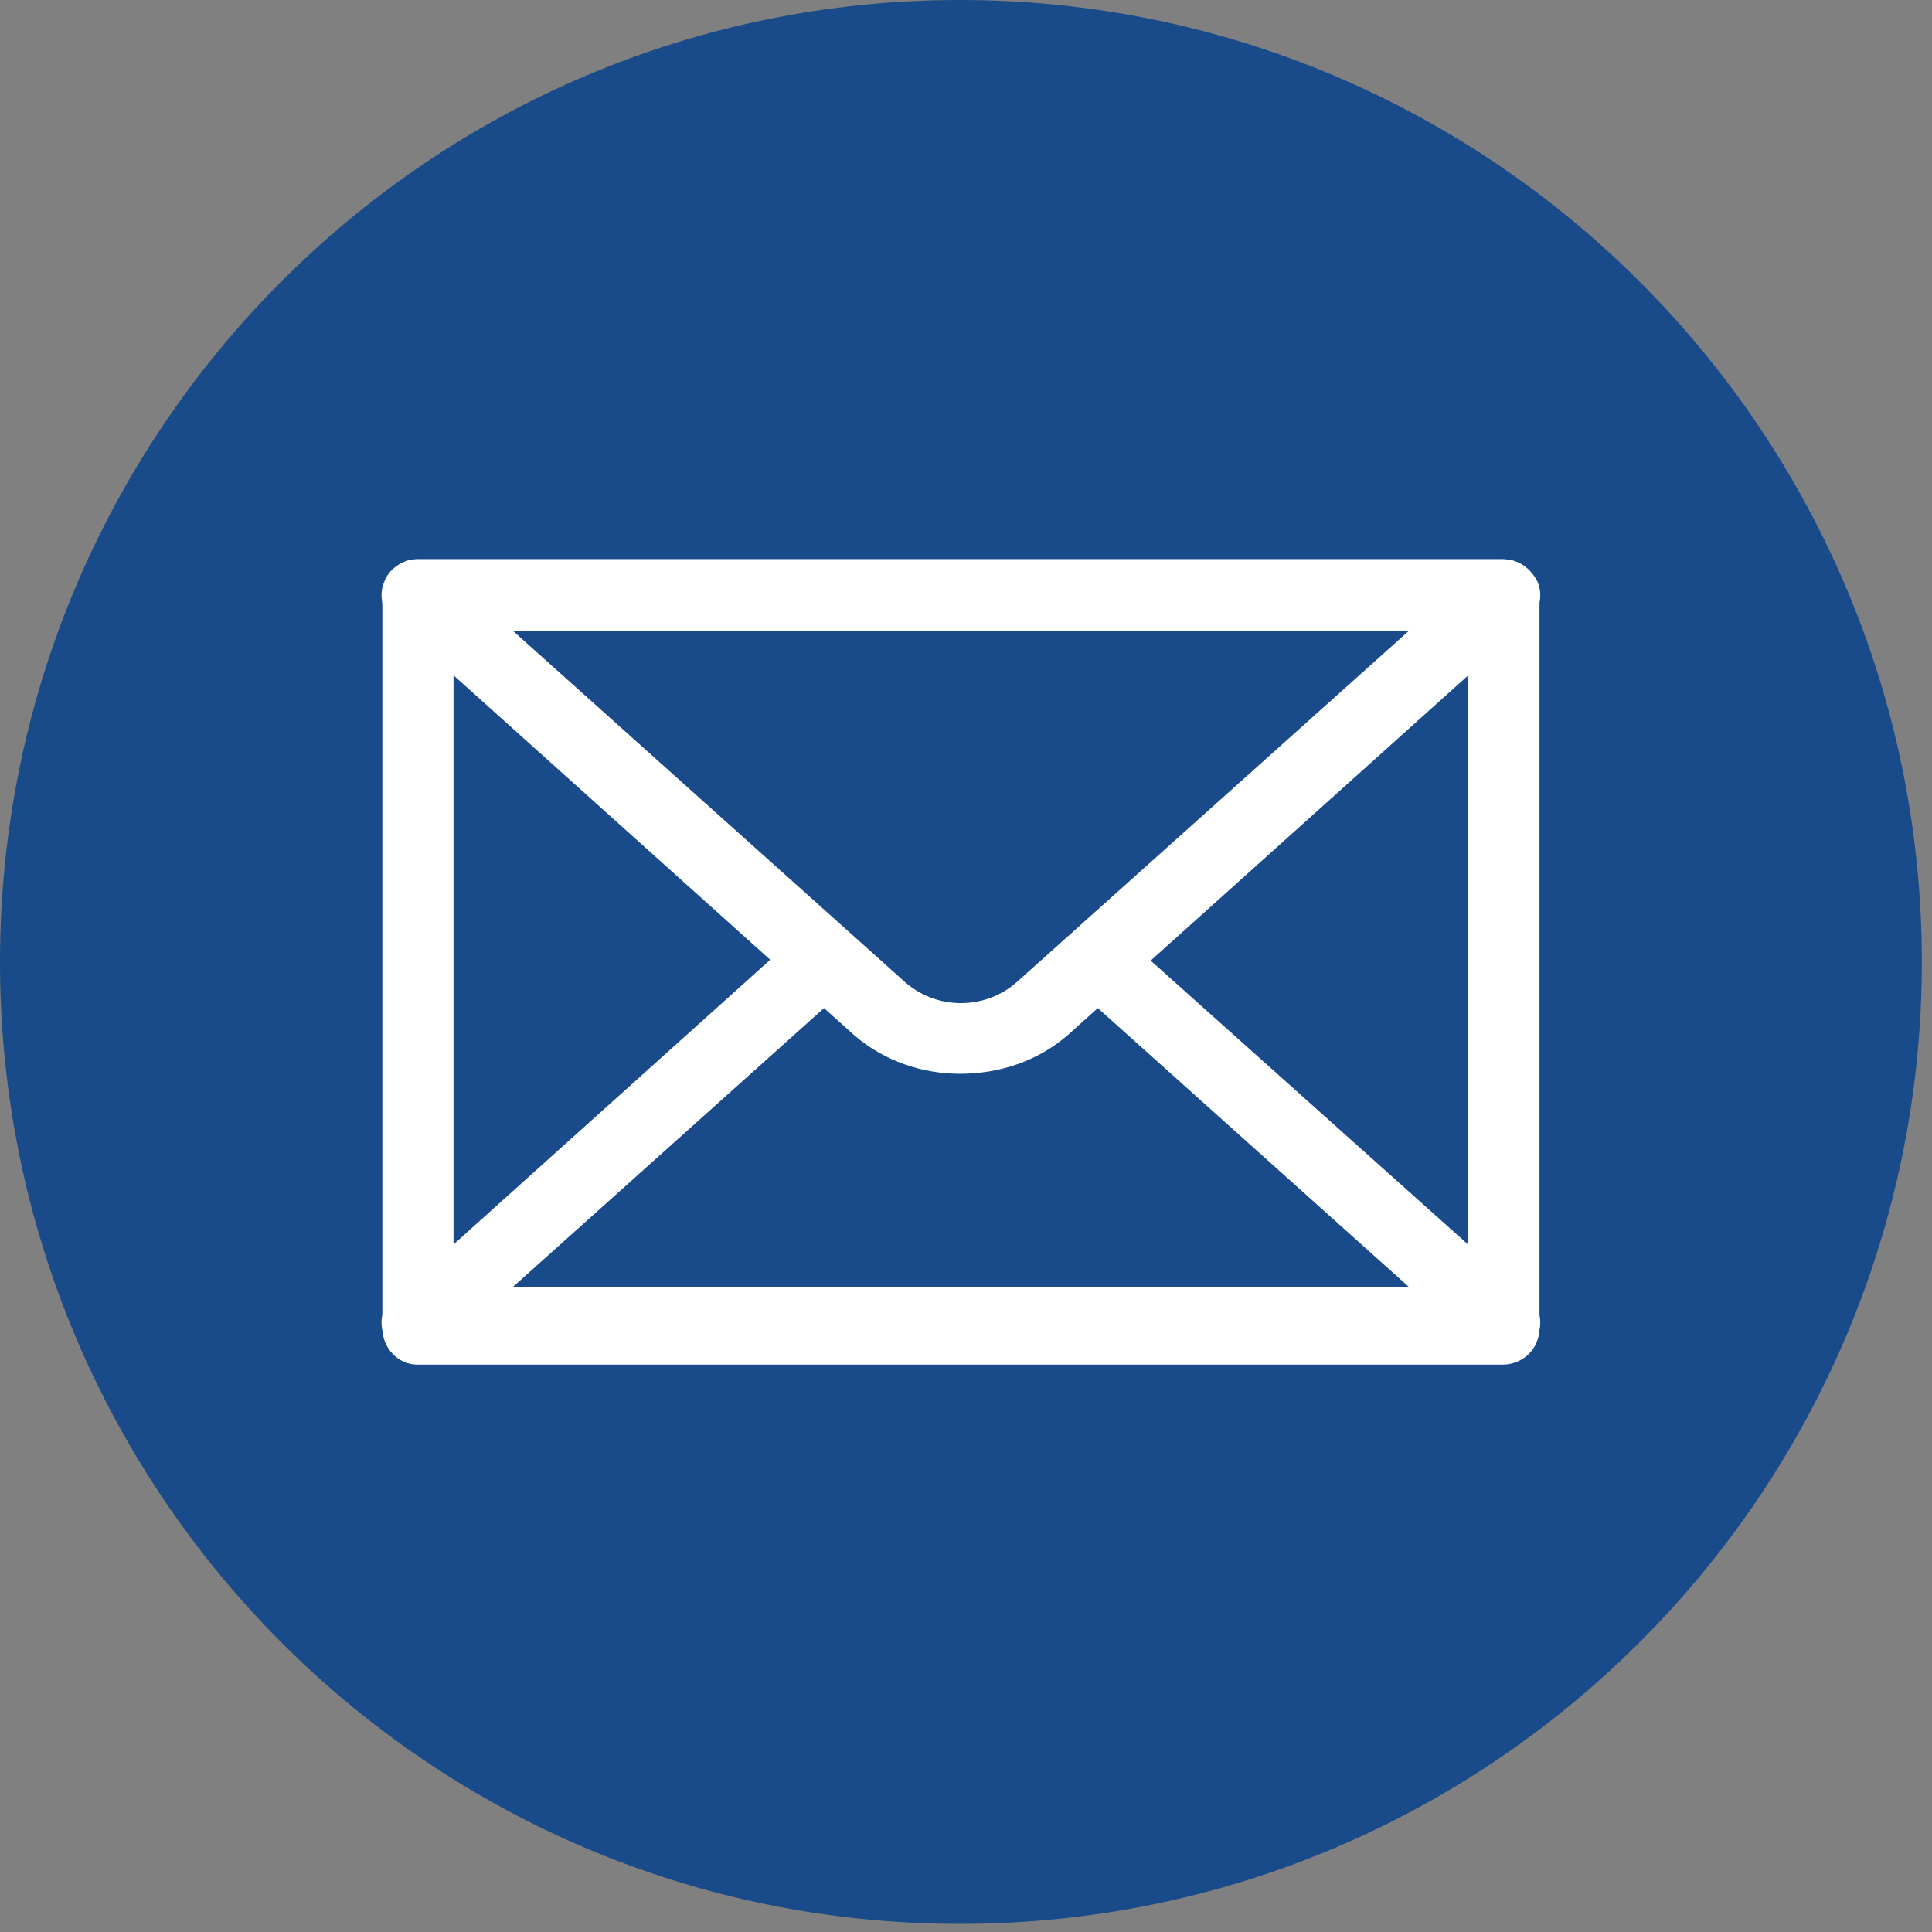
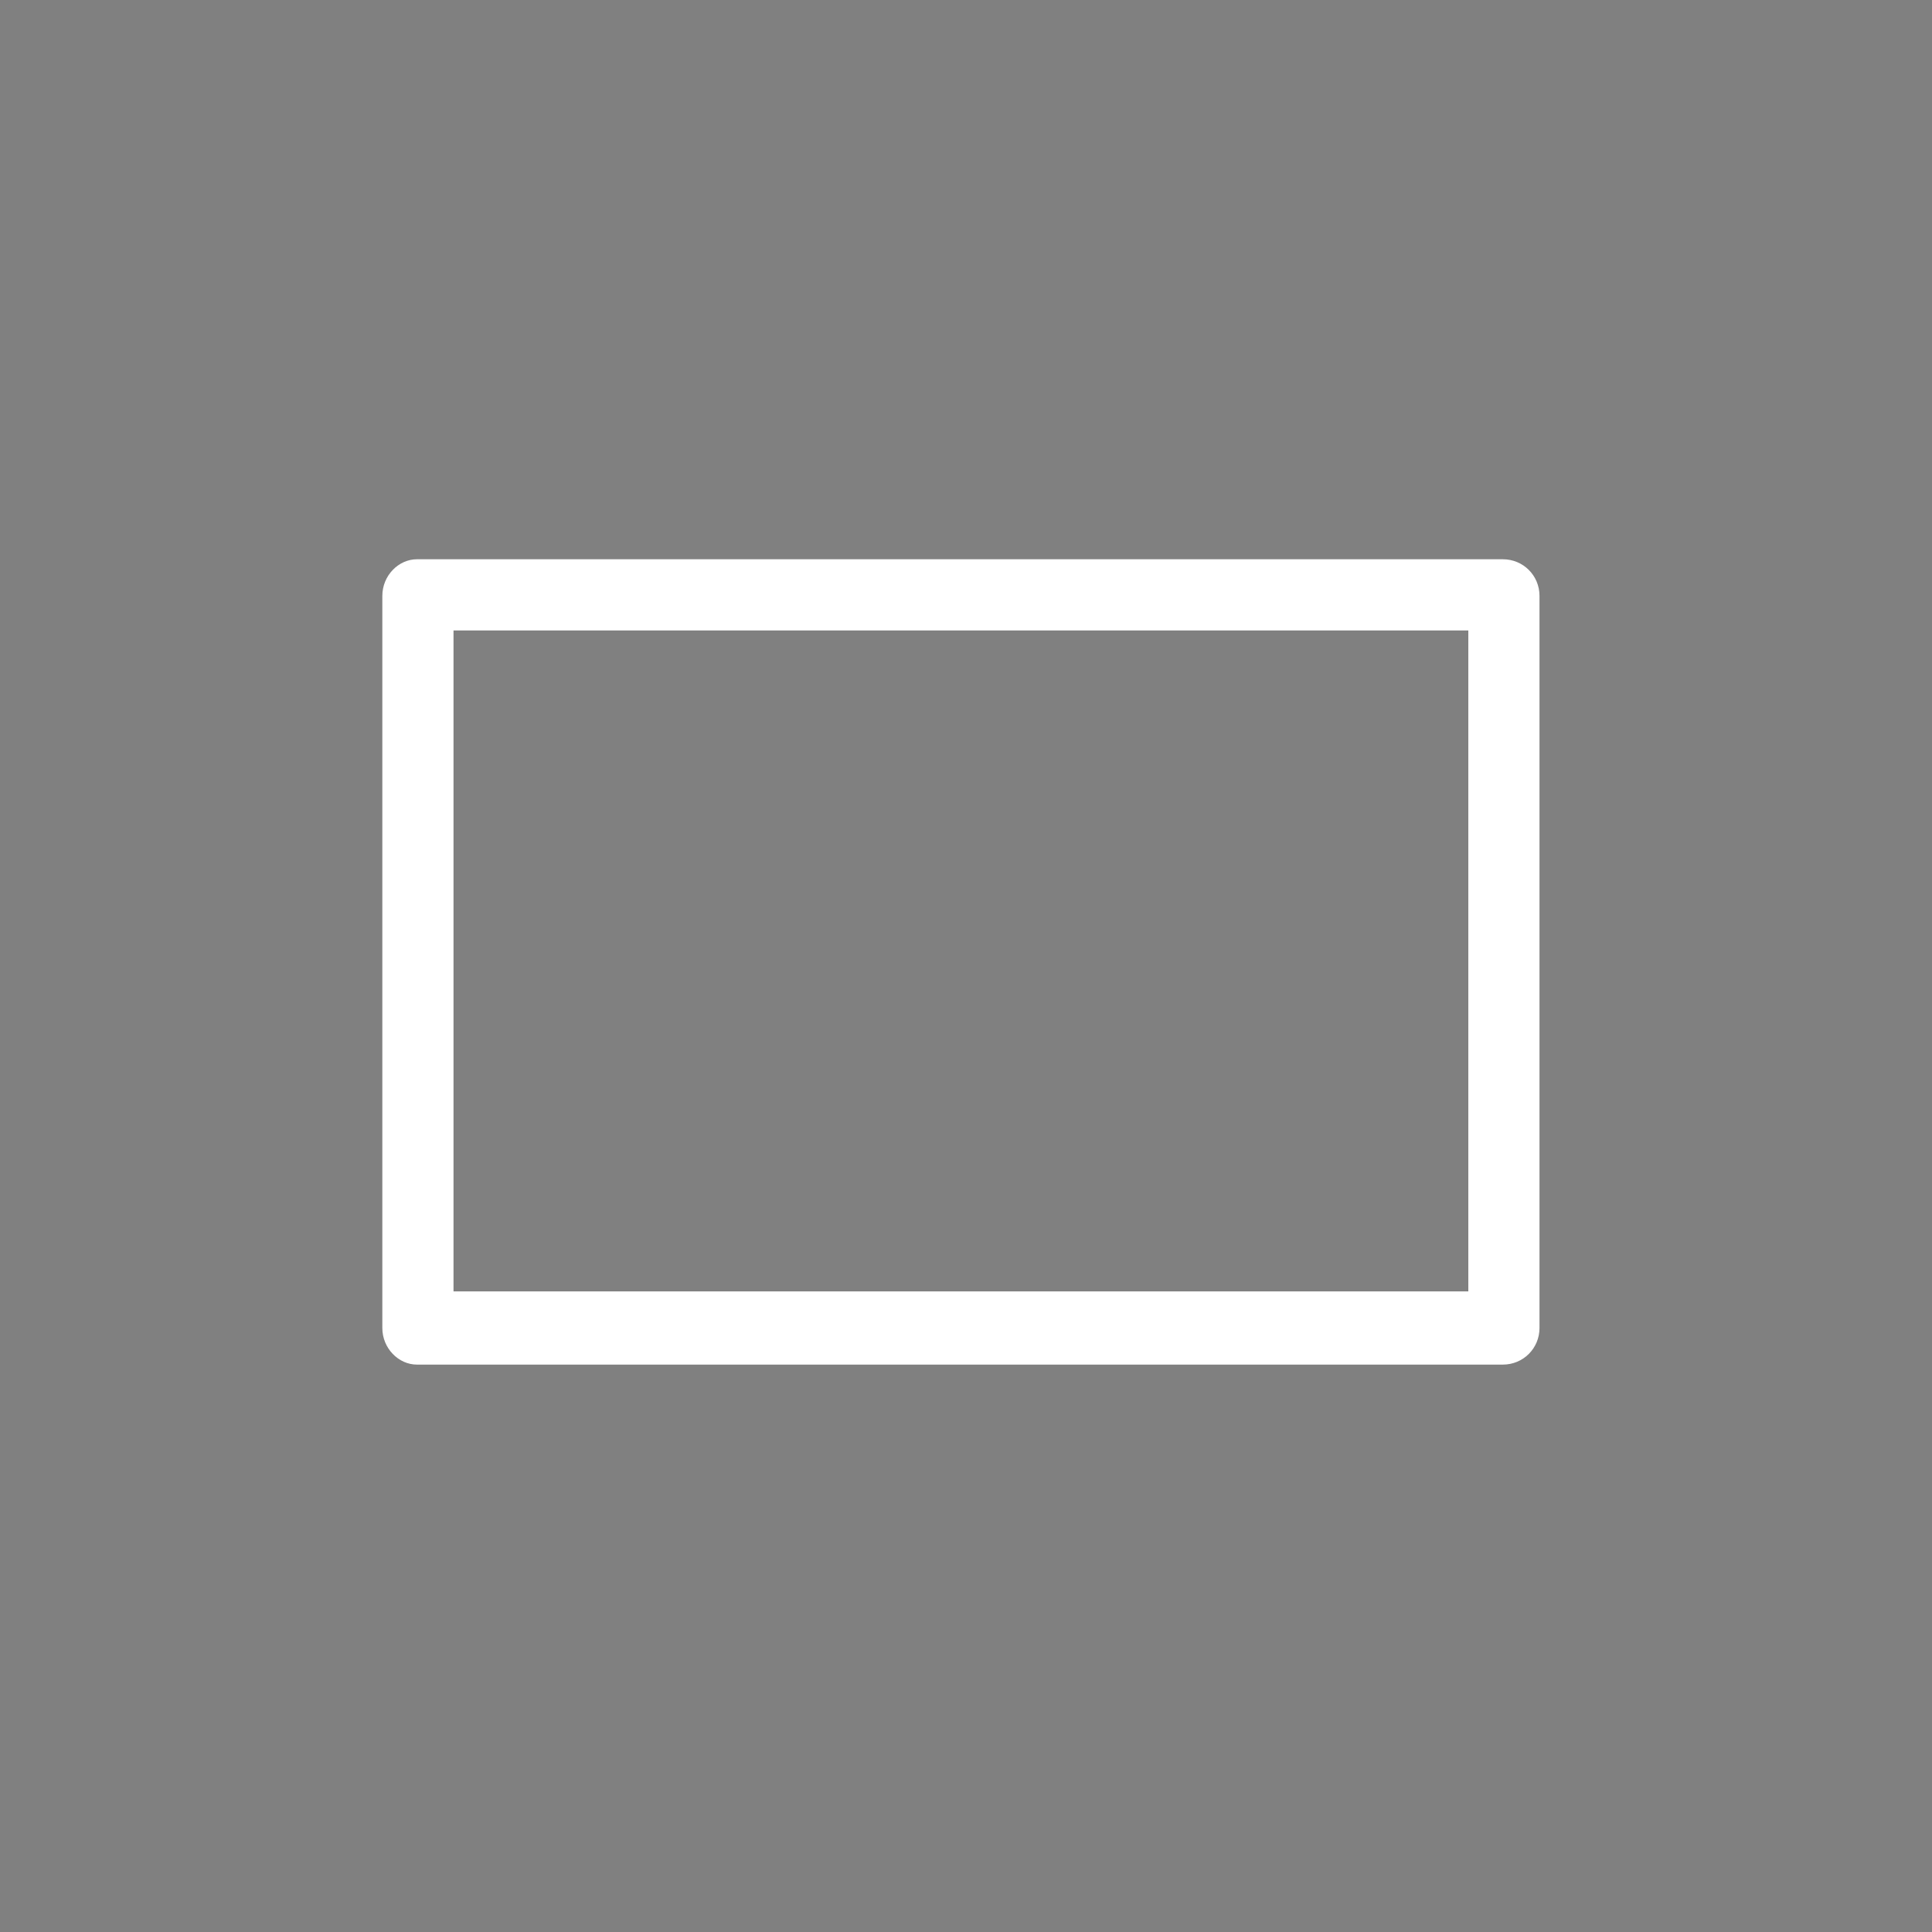
<svg xmlns="http://www.w3.org/2000/svg" width="95" height="95" viewBox="0 0 95 95" fill="none">
  <rect x="0" y="0" width="95" height="95" fill="#808080" stroke="none" />
-   <path d="M94.5 47.3C94.5 73.4 73.3 94.6 47.2 94.6C21.1 94.6 0 73.4 0 47.3C0 21.2 21.1 0 47.2 0C73.3 0 94.5 21.2 94.5 47.3Z" fill="#194A89" />
  <path fill-rule="evenodd" clip-rule="evenodd" d="M73.9 67.1H20.5C19.6 67.1 18.8 66.3 18.8 65.3V29.3C18.8 28.3 19.6 27.5 20.5 27.5H73.9C74.9 27.5 75.7 28.3 75.7 29.3V65.3C75.7 66.3 74.9 67.1 73.9 67.1ZM22.3 63.5H72.2V31H22.3V63.5Z" fill="white" />
-   <path fill-rule="evenodd" clip-rule="evenodd" d="M47.2 52.8C45.4 52.8 43.5 52.2 42 50.9L19.399 30.6C18.799 30.1 18.599 29.3 18.899 28.6C19.099 28 19.8 27.5 20.5 27.5H73.9C74.7 27.5 75.299 28 75.6 28.6C75.9 29.3 75.7 30.1 75.1 30.6L52.5 50.9C51 52.2 49.1 52.8 47.2 52.8ZM25.2 31L44.4 48.2C46 49.7 48.499 49.7 50.099 48.2L69.299 31H25.2Z" fill="white" />
-   <path d="M73.9 66.8H20.5C19.8 66.8 19.099 66.4 18.899 65.7C18.599 65 18.799 64.2 19.399 63.8L39.2 46C40 45.3 41.1 45.4 41.7 46.1C42.4 46.8 42.3 48 41.599 48.6L25.2 63.3H69.299L52.9 48.6C52.1 48 52.1 46.8 52.7 46.1C53.4 45.4 54.5 45.3 55.2 46L75.1 63.8C75.7 64.2 75.9 65 75.6 65.7C75.299 66.4 74.7 66.8 73.9 66.8Z" fill="white" />
</svg>